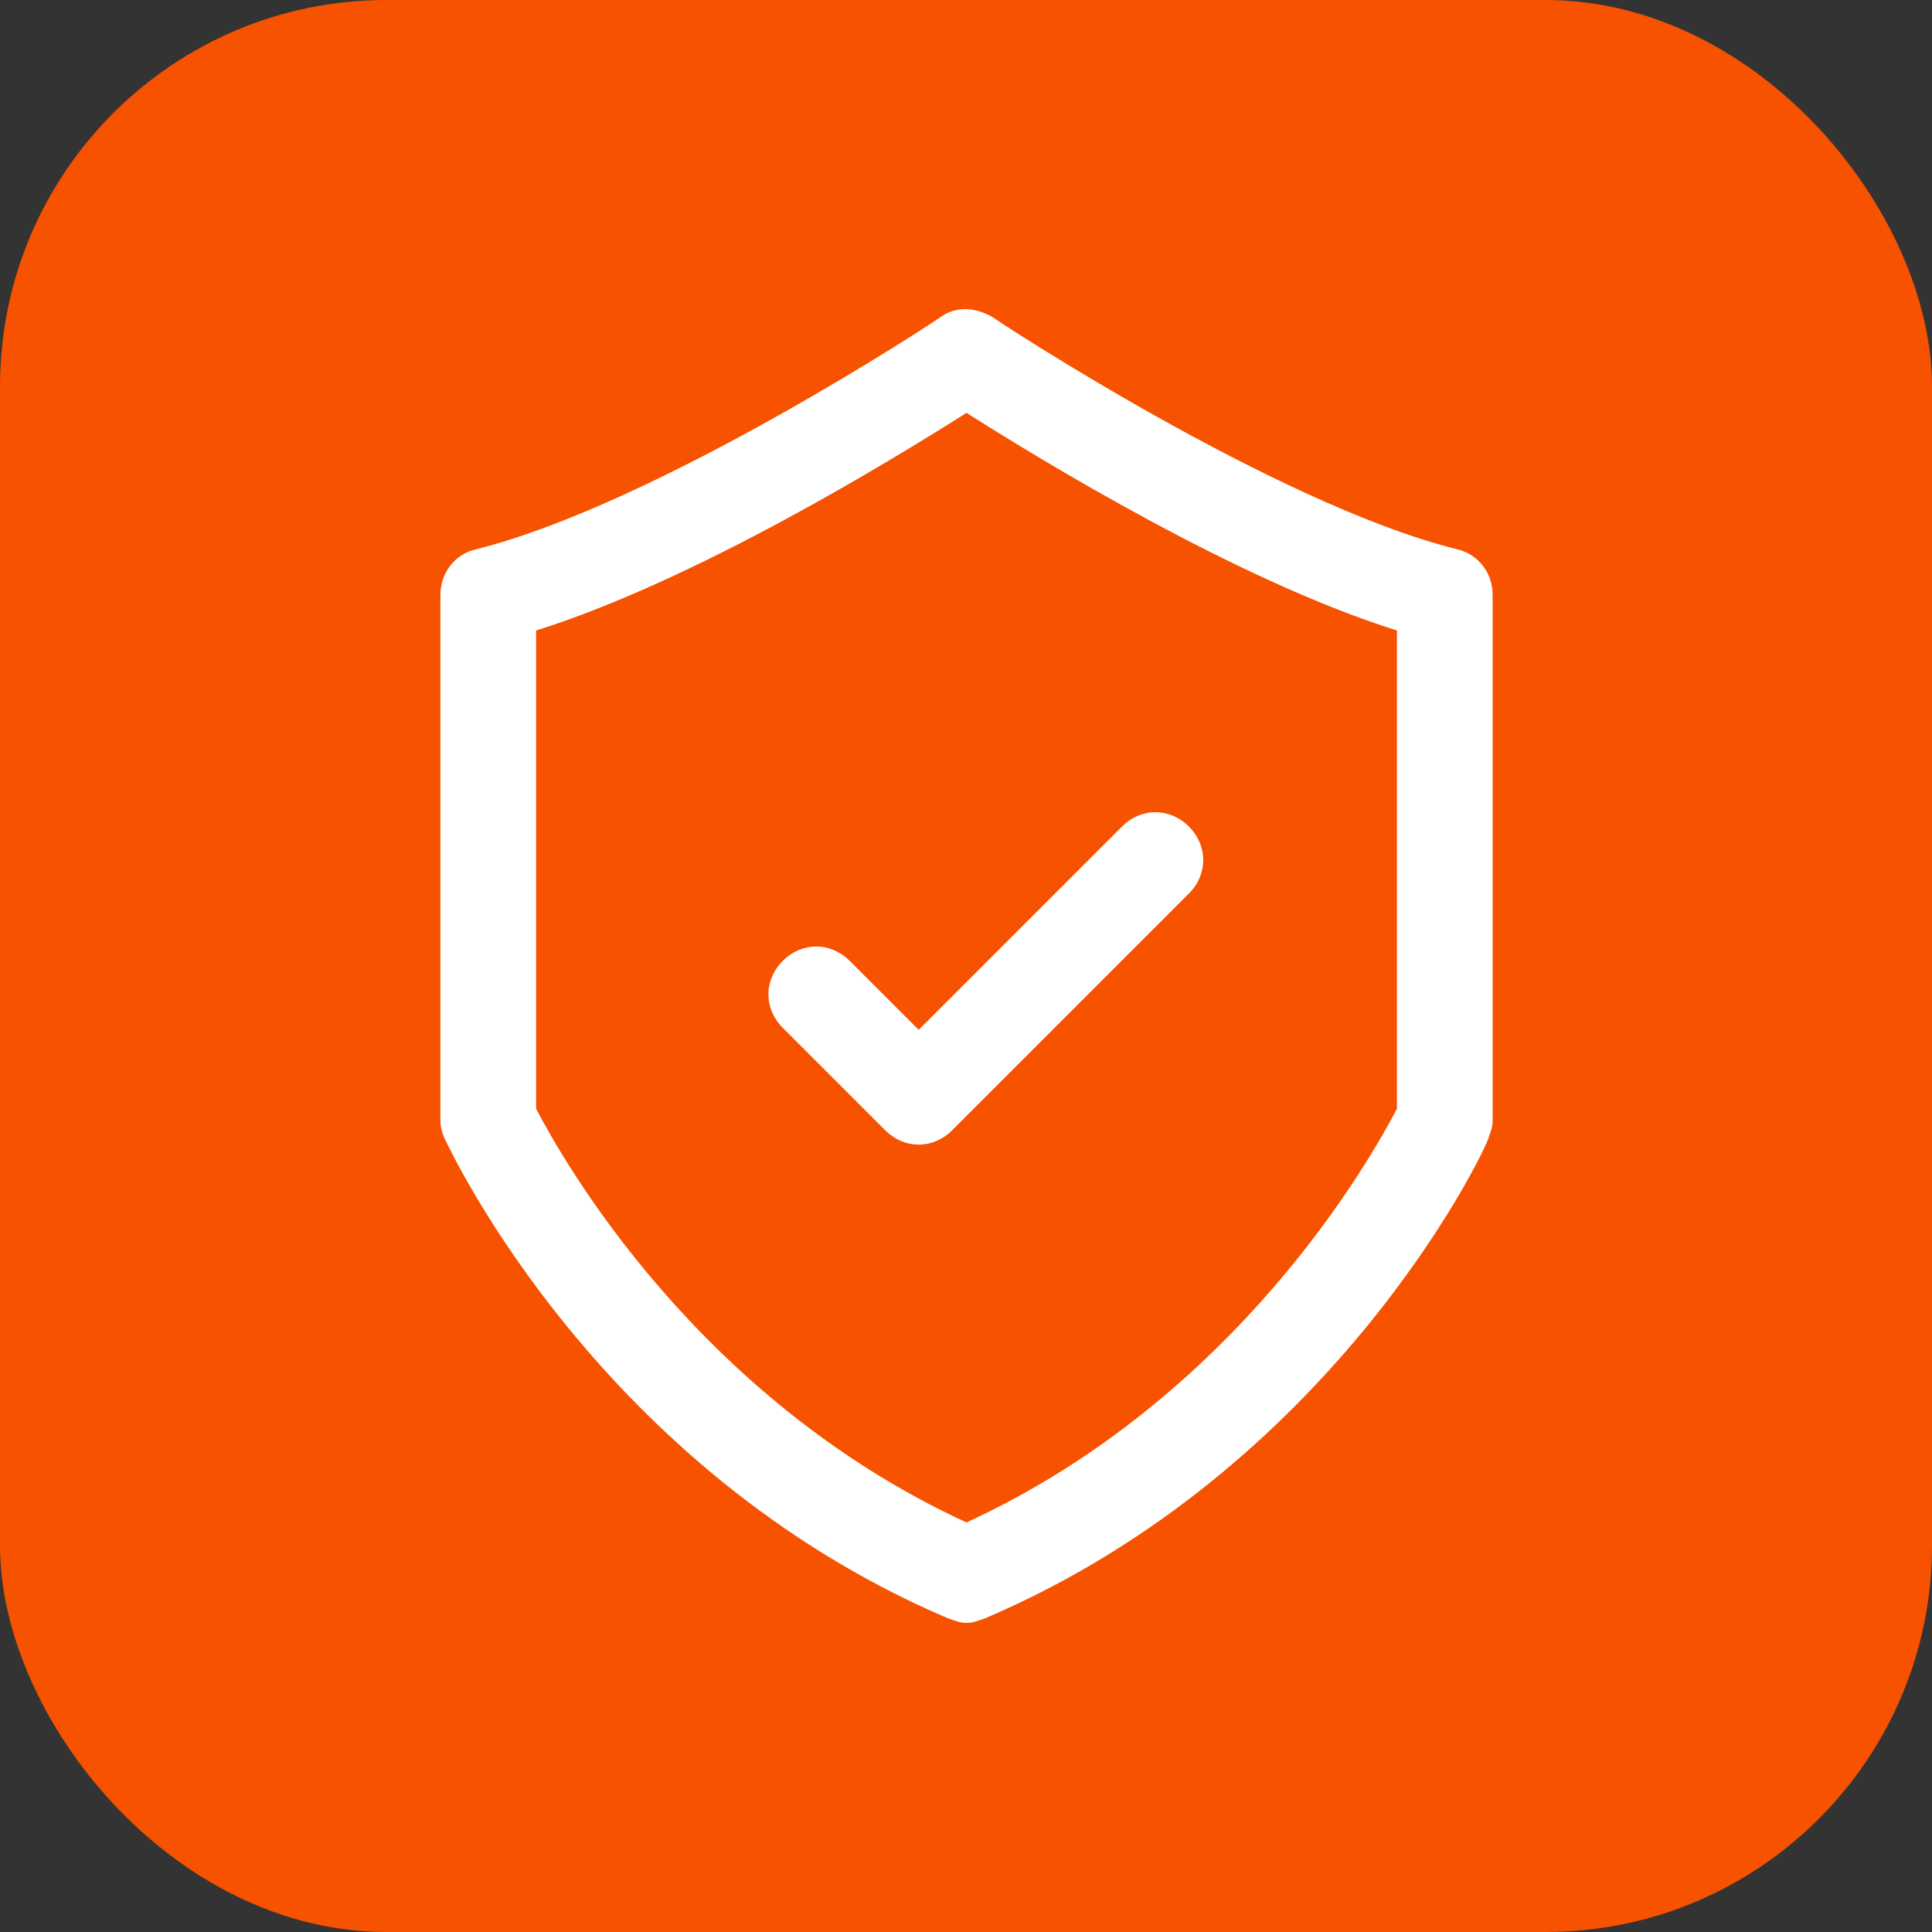
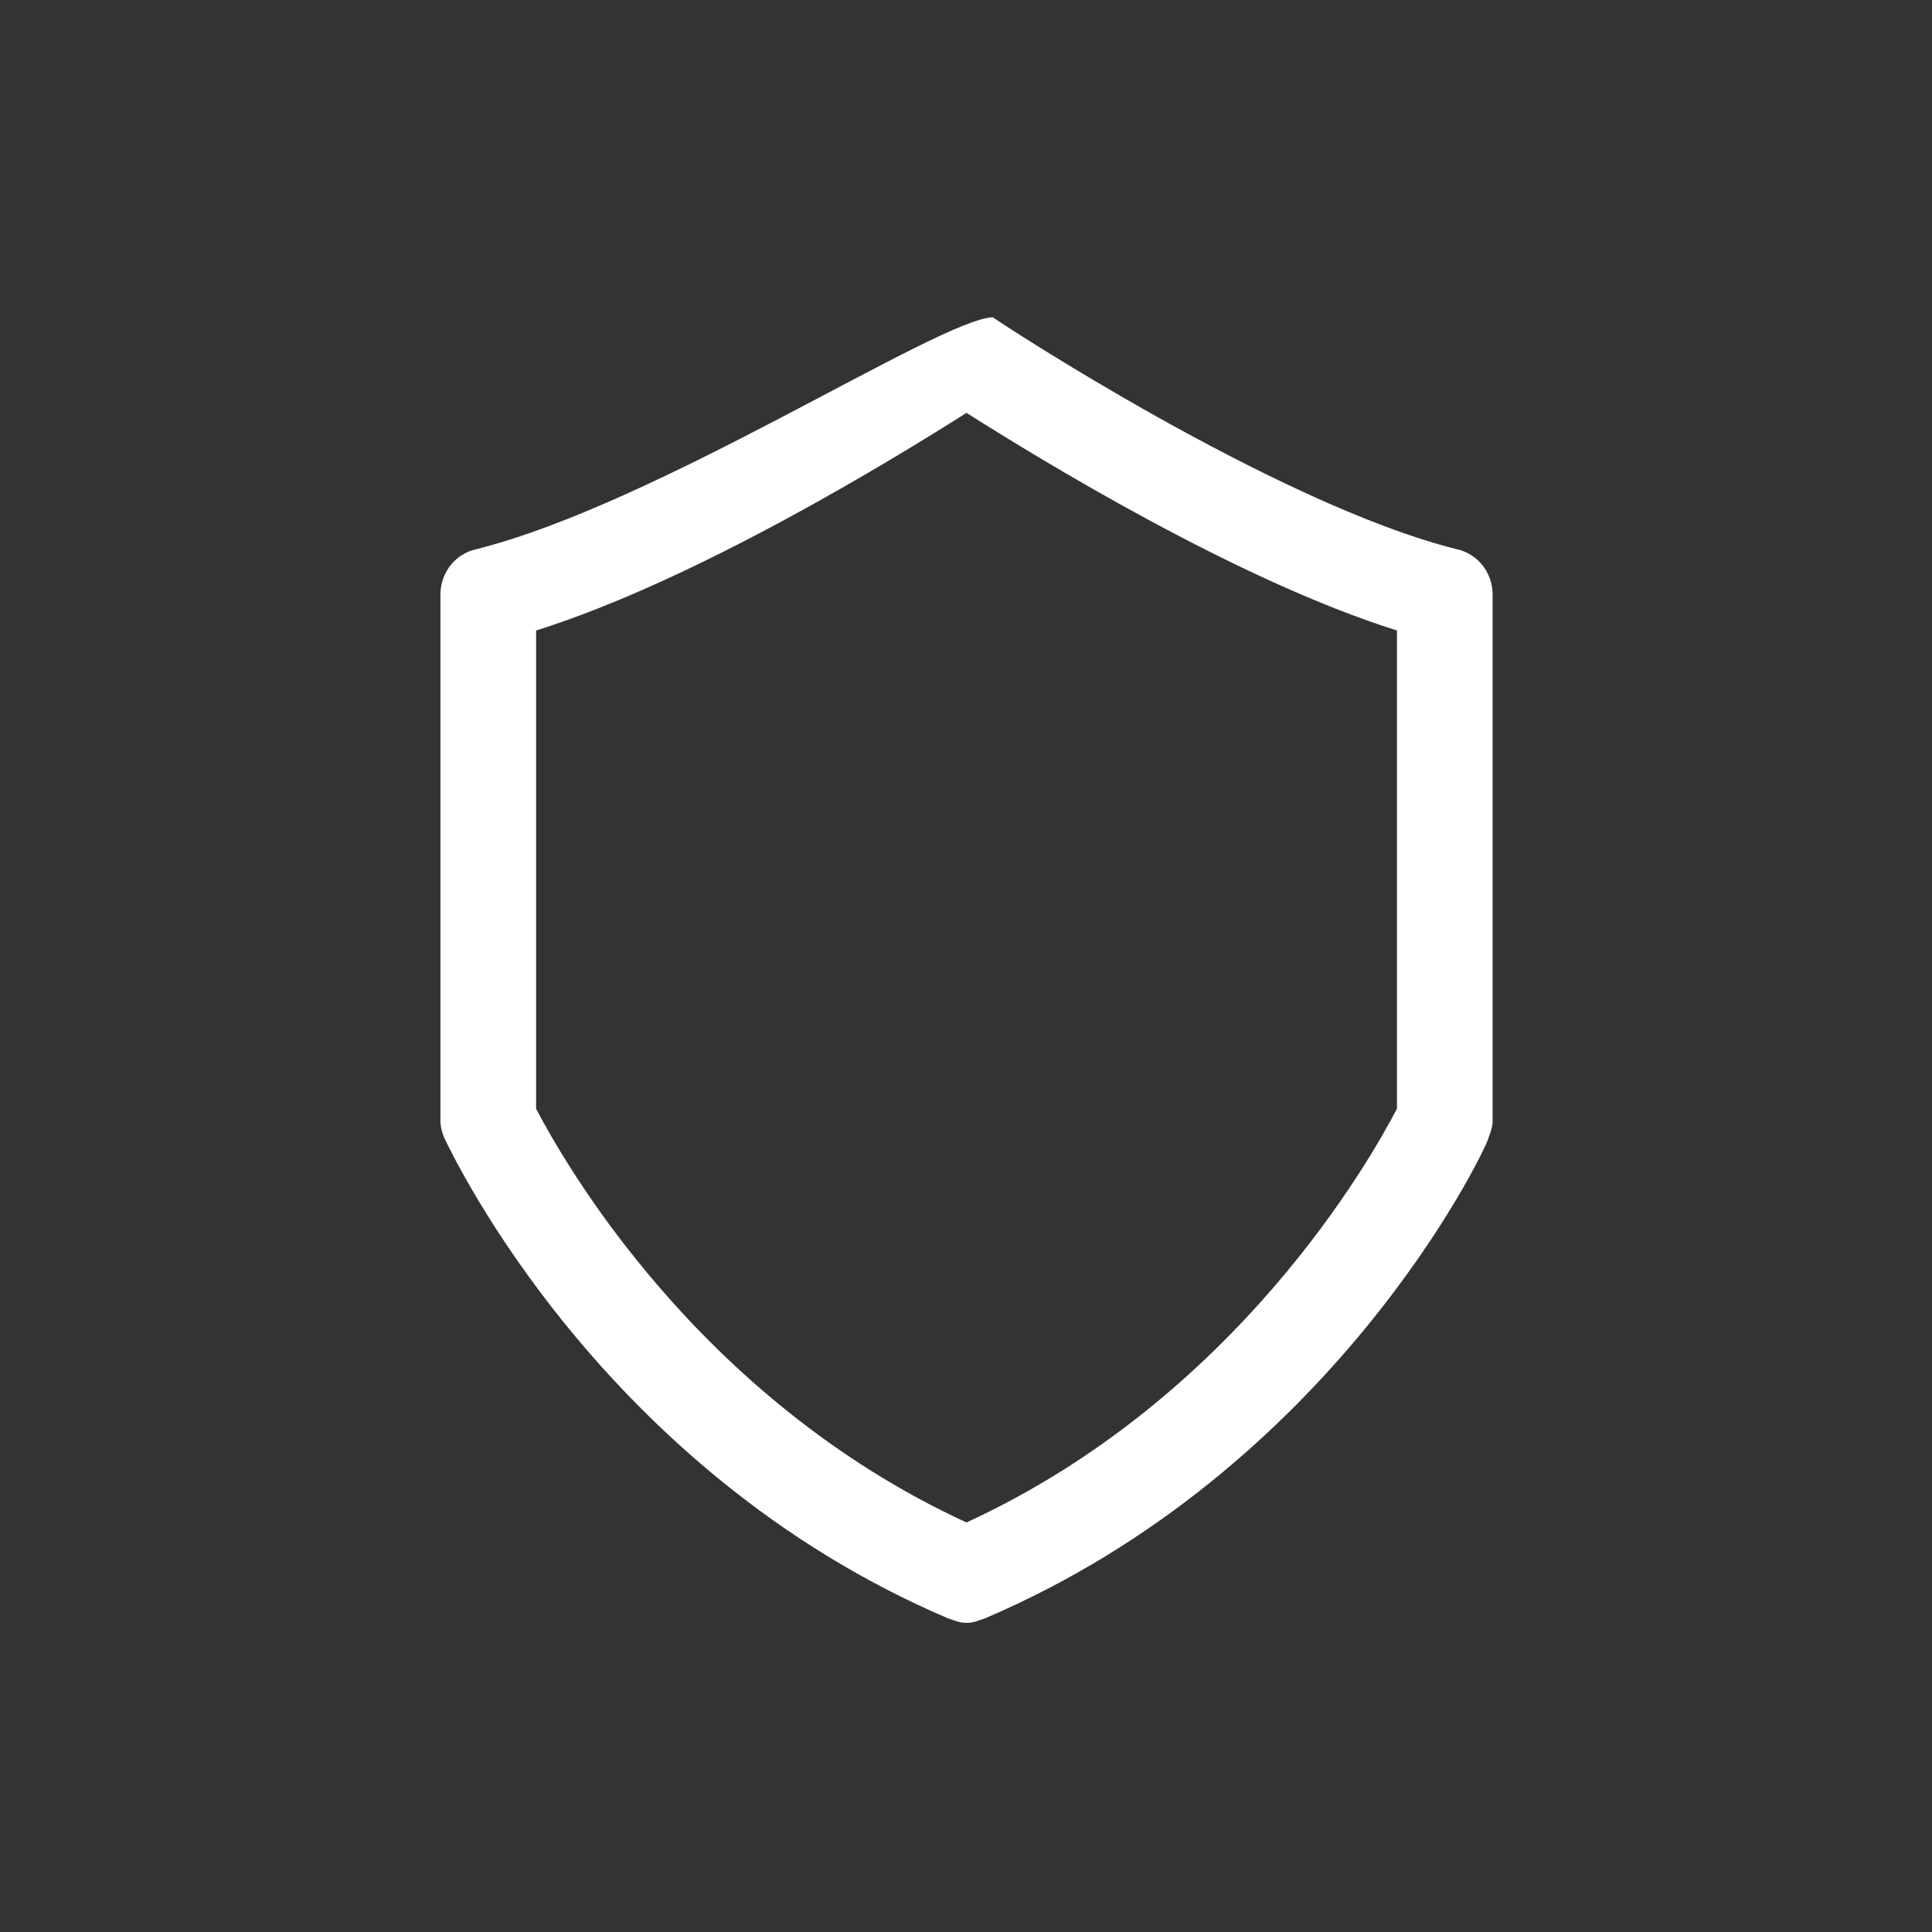
<svg xmlns="http://www.w3.org/2000/svg" width="50" height="50" viewBox="0 0 50 50" fill="none">
  <rect x="0" y="0" width="50" height="50" fill="#333333" stroke="none" />
-   <rect width="50" height="50" rx="10" fill="#F65200" />
  <g transform="translate(11, 8)">
-     <path d="M0.398 7.388V21.004C0.398 21.189 0.46 21.375 0.522 21.499C0.708 21.87 4.545 30.039 13.518 33.876C13.704 33.938 13.828 34 14.013 34C14.199 34 14.323 33.938 14.508 33.876C23.482 30.039 27.381 21.87 27.505 21.499C27.567 21.313 27.629 21.189 27.629 21.004V7.388C27.629 6.831 27.257 6.336 26.7 6.213C21.997 5.037 14.756 0.271 14.694 0.21C14.261 -0.038 13.766 -0.1 13.333 0.21C13.271 0.271 6.03 5.037 1.327 6.213C0.77 6.336 0.398 6.831 0.398 7.388ZM2.874 8.317C7.02 7.017 12.157 3.861 14.013 2.685C15.87 3.861 21.007 7.017 25.153 8.317V20.694C24.472 21.994 21.007 28.183 14.013 31.401C7.02 28.183 3.554 21.994 2.874 20.694V8.317Z" fill="white" />
-     <path d="M11.909 21.251C12.157 21.499 12.466 21.623 12.776 21.623C13.085 21.623 13.394 21.499 13.642 21.251L19.769 15.124C20.264 14.629 20.264 13.887 19.769 13.392C19.274 12.896 18.531 12.896 18.036 13.392L12.776 18.652L10.991 16.867C10.495 16.372 9.753 16.372 9.258 16.867C8.763 17.362 8.763 18.105 9.258 18.6L11.909 21.251Z" fill="white" />
+     <path d="M0.398 7.388V21.004C0.398 21.189 0.46 21.375 0.522 21.499C0.708 21.87 4.545 30.039 13.518 33.876C13.704 33.938 13.828 34 14.013 34C14.199 34 14.323 33.938 14.508 33.876C23.482 30.039 27.381 21.87 27.505 21.499C27.567 21.313 27.629 21.189 27.629 21.004V7.388C27.629 6.831 27.257 6.336 26.7 6.213C21.997 5.037 14.756 0.271 14.694 0.21C13.271 0.271 6.03 5.037 1.327 6.213C0.77 6.336 0.398 6.831 0.398 7.388ZM2.874 8.317C7.02 7.017 12.157 3.861 14.013 2.685C15.87 3.861 21.007 7.017 25.153 8.317V20.694C24.472 21.994 21.007 28.183 14.013 31.401C7.02 28.183 3.554 21.994 2.874 20.694V8.317Z" fill="white" />
  </g>
</svg>